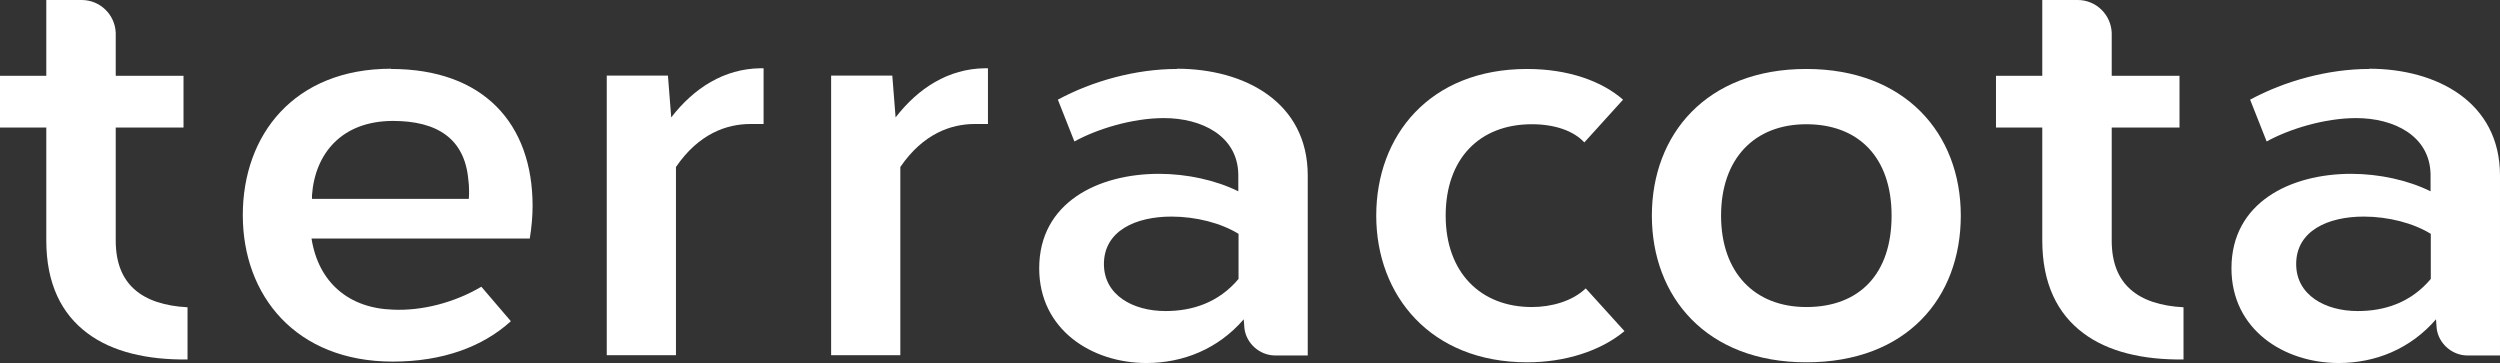
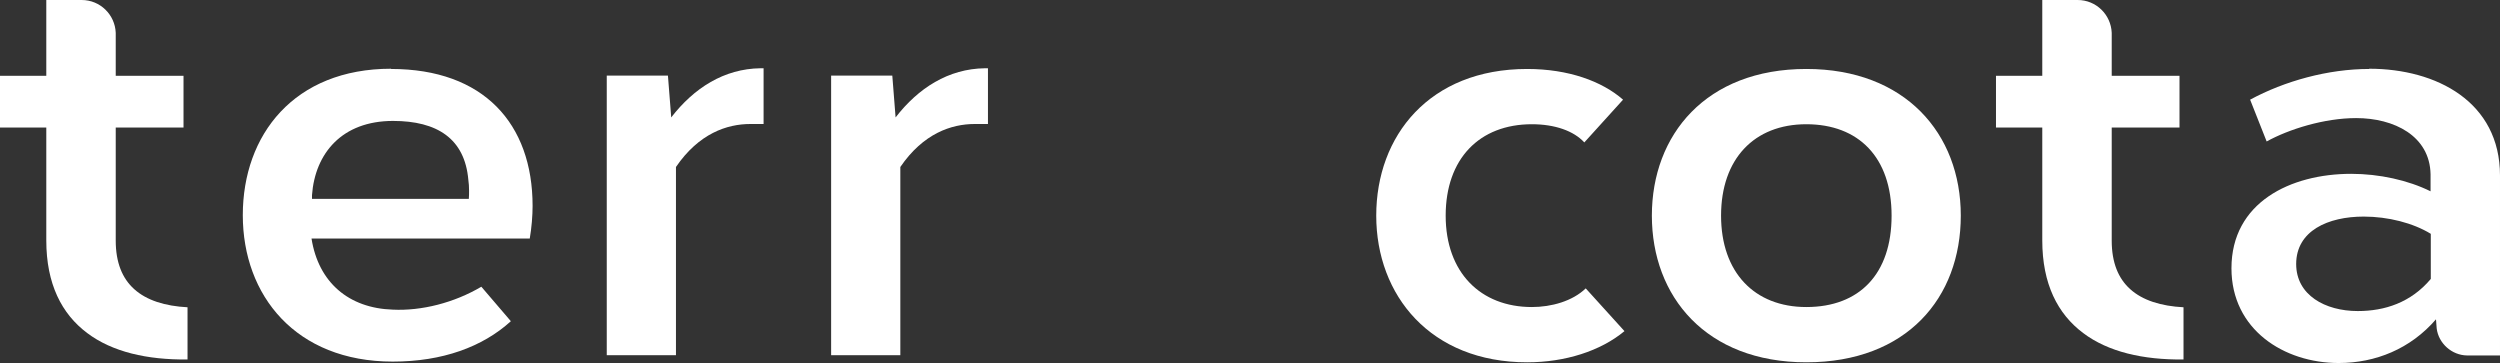
<svg xmlns="http://www.w3.org/2000/svg" id="Layer_2" data-name="Layer 2" viewBox="0 0 105.85 15.37">
  <rect x="0" y="0" width="105.85" height="15.37" fill="#333333" stroke="none" />
  <defs>
    <style>
      .cls-1 {
        fill: #fff;
      }
    </style>
  </defs>
  <g id="Alpha">
    <g>
      <path class="cls-1" d="m28.42,4.98l-.14-1.78h-2.59v11.84h2.93v-7.97c.97-1.42,2.16-1.82,3.15-1.82h.56v-2.36h-.13c-1.55.02-2.82.84-3.78,2.08Z" />
-       <path class="cls-1" d="m49.83,2.92c-1.74,0-3.58.51-5.04,1.3l.7,1.77c.94-.52,2.44-.99,3.79-.99,1.6,0,3.12.75,3.15,2.38v.72c-.95-.47-2.17-.74-3.36-.74-2.57,0-5.07,1.21-5.07,4,0,2.6,2.23,4.01,4.54,4.01,1.56,0,3.04-.6,4.12-1.85l.03.39c.08.63.64,1.13,1.28,1.14h1.4v-7.62c0-3.11-2.68-4.52-5.54-4.52Zm2.61,8.89c-.84,1-1.95,1.36-3.09,1.36-1.39,0-2.61-.68-2.61-1.99,0-1.41,1.35-2.01,2.86-2.01,1.03,0,2.09.27,2.84.73v1.9Z" />
      <path class="cls-1" d="m64.86,13c-2.17,0-3.65-1.46-3.65-3.87s1.43-3.87,3.65-3.87c.97,0,1.77.28,2.22.77l1.64-1.81c-.89-.78-2.31-1.3-4.06-1.3-4.14,0-6.39,2.83-6.39,6.21s2.3,6.21,6.39,6.21c1.61,0,3.11-.48,4.12-1.32l-1.64-1.81c-.56.54-1.45.79-2.28.79Z" />
      <path class="cls-1" d="m100.31,2.92c-1.74,0-3.58.51-5.04,1.3l.7,1.77c.94-.52,2.44-.99,3.79-.99,1.6,0,3.12.75,3.15,2.38v.72c-.95-.47-2.17-.74-3.36-.74-2.57,0-5.07,1.21-5.07,4,0,2.6,2.23,4.01,4.54,4.01,1.56,0,3.04-.6,4.12-1.85l.03.39c.08.63.64,1.13,1.28,1.14h1.4v-7.62c0-3.11-2.68-4.52-5.54-4.52Zm2.61,8.89c-.84,1-1.95,1.36-3.09,1.36-1.39,0-2.61-.68-2.61-1.99,0-1.41,1.35-2.01,2.86-2.01,1.03,0,2.09.27,2.84.73v1.9Z" />
      <path class="cls-1" d="m89.41,10.18v-4.78h2.87v-2.19h-2.87v-1.82c-.03-.77-.66-1.39-1.44-1.39h-1.5v3.21h-1.96v2.19h1.96v4.78c0,1.84.65,3.11,1.73,3.92,1.06.8,2.54,1.14,4.25,1.12v-2.21c-.95-.05-1.73-.29-2.26-.77-.5-.45-.78-1.12-.78-2.05Z" />
      <path class="cls-1" d="m76.48,2.92c-4.25,0-6.54,2.79-6.54,6.21s2.29,6.21,6.54,6.21,6.54-2.73,6.54-6.21-2.36-6.21-6.54-6.21Zm0,10.08c-2.2,0-3.61-1.47-3.61-3.87s1.4-3.87,3.61-3.87,3.61,1.4,3.61,3.87-1.36,3.87-3.61,3.87Z" />
      <path class="cls-1" d="m16.56,2.91c-4.11,0-6.28,2.8-6.28,6.2s2.24,6.2,6.35,6.2c2.1,0,3.8-.62,5-1.71l-1.25-1.46c-1.15.68-2.53,1.03-3.75.97-1.87-.06-3.15-1.16-3.44-3.01h9.24c.08-.47.12-.97.12-1.38,0-3.49-2.08-5.8-5.99-5.8Zm3.28,5.51h-6.63v-.16c.13-1.77,1.27-3.14,3.43-3.14,1.87,0,3.04.75,3.19,2.5.02.13.03.29.03.45,0,.11,0,.23-.01.35Z" />
      <path class="cls-1" d="m4.9,10.18v-4.78h2.87v-2.19h-2.87v-1.82c-.03-.77-.66-1.39-1.44-1.39h-1.5v3.21H0v2.19h1.96v4.78c0,1.84.65,3.11,1.73,3.92,1.06.8,2.54,1.14,4.25,1.12v-2.21c-.95-.05-1.73-.29-2.26-.77-.5-.45-.78-1.12-.78-2.05Z" />
      <path class="cls-1" d="m37.92,4.98l-.14-1.78h-2.59v11.84h2.93v-7.97c.97-1.42,2.16-1.82,3.15-1.82h.56v-2.36h-.13c-1.55.02-2.82.84-3.78,2.08Z" />
    </g>
  </g>
</svg>